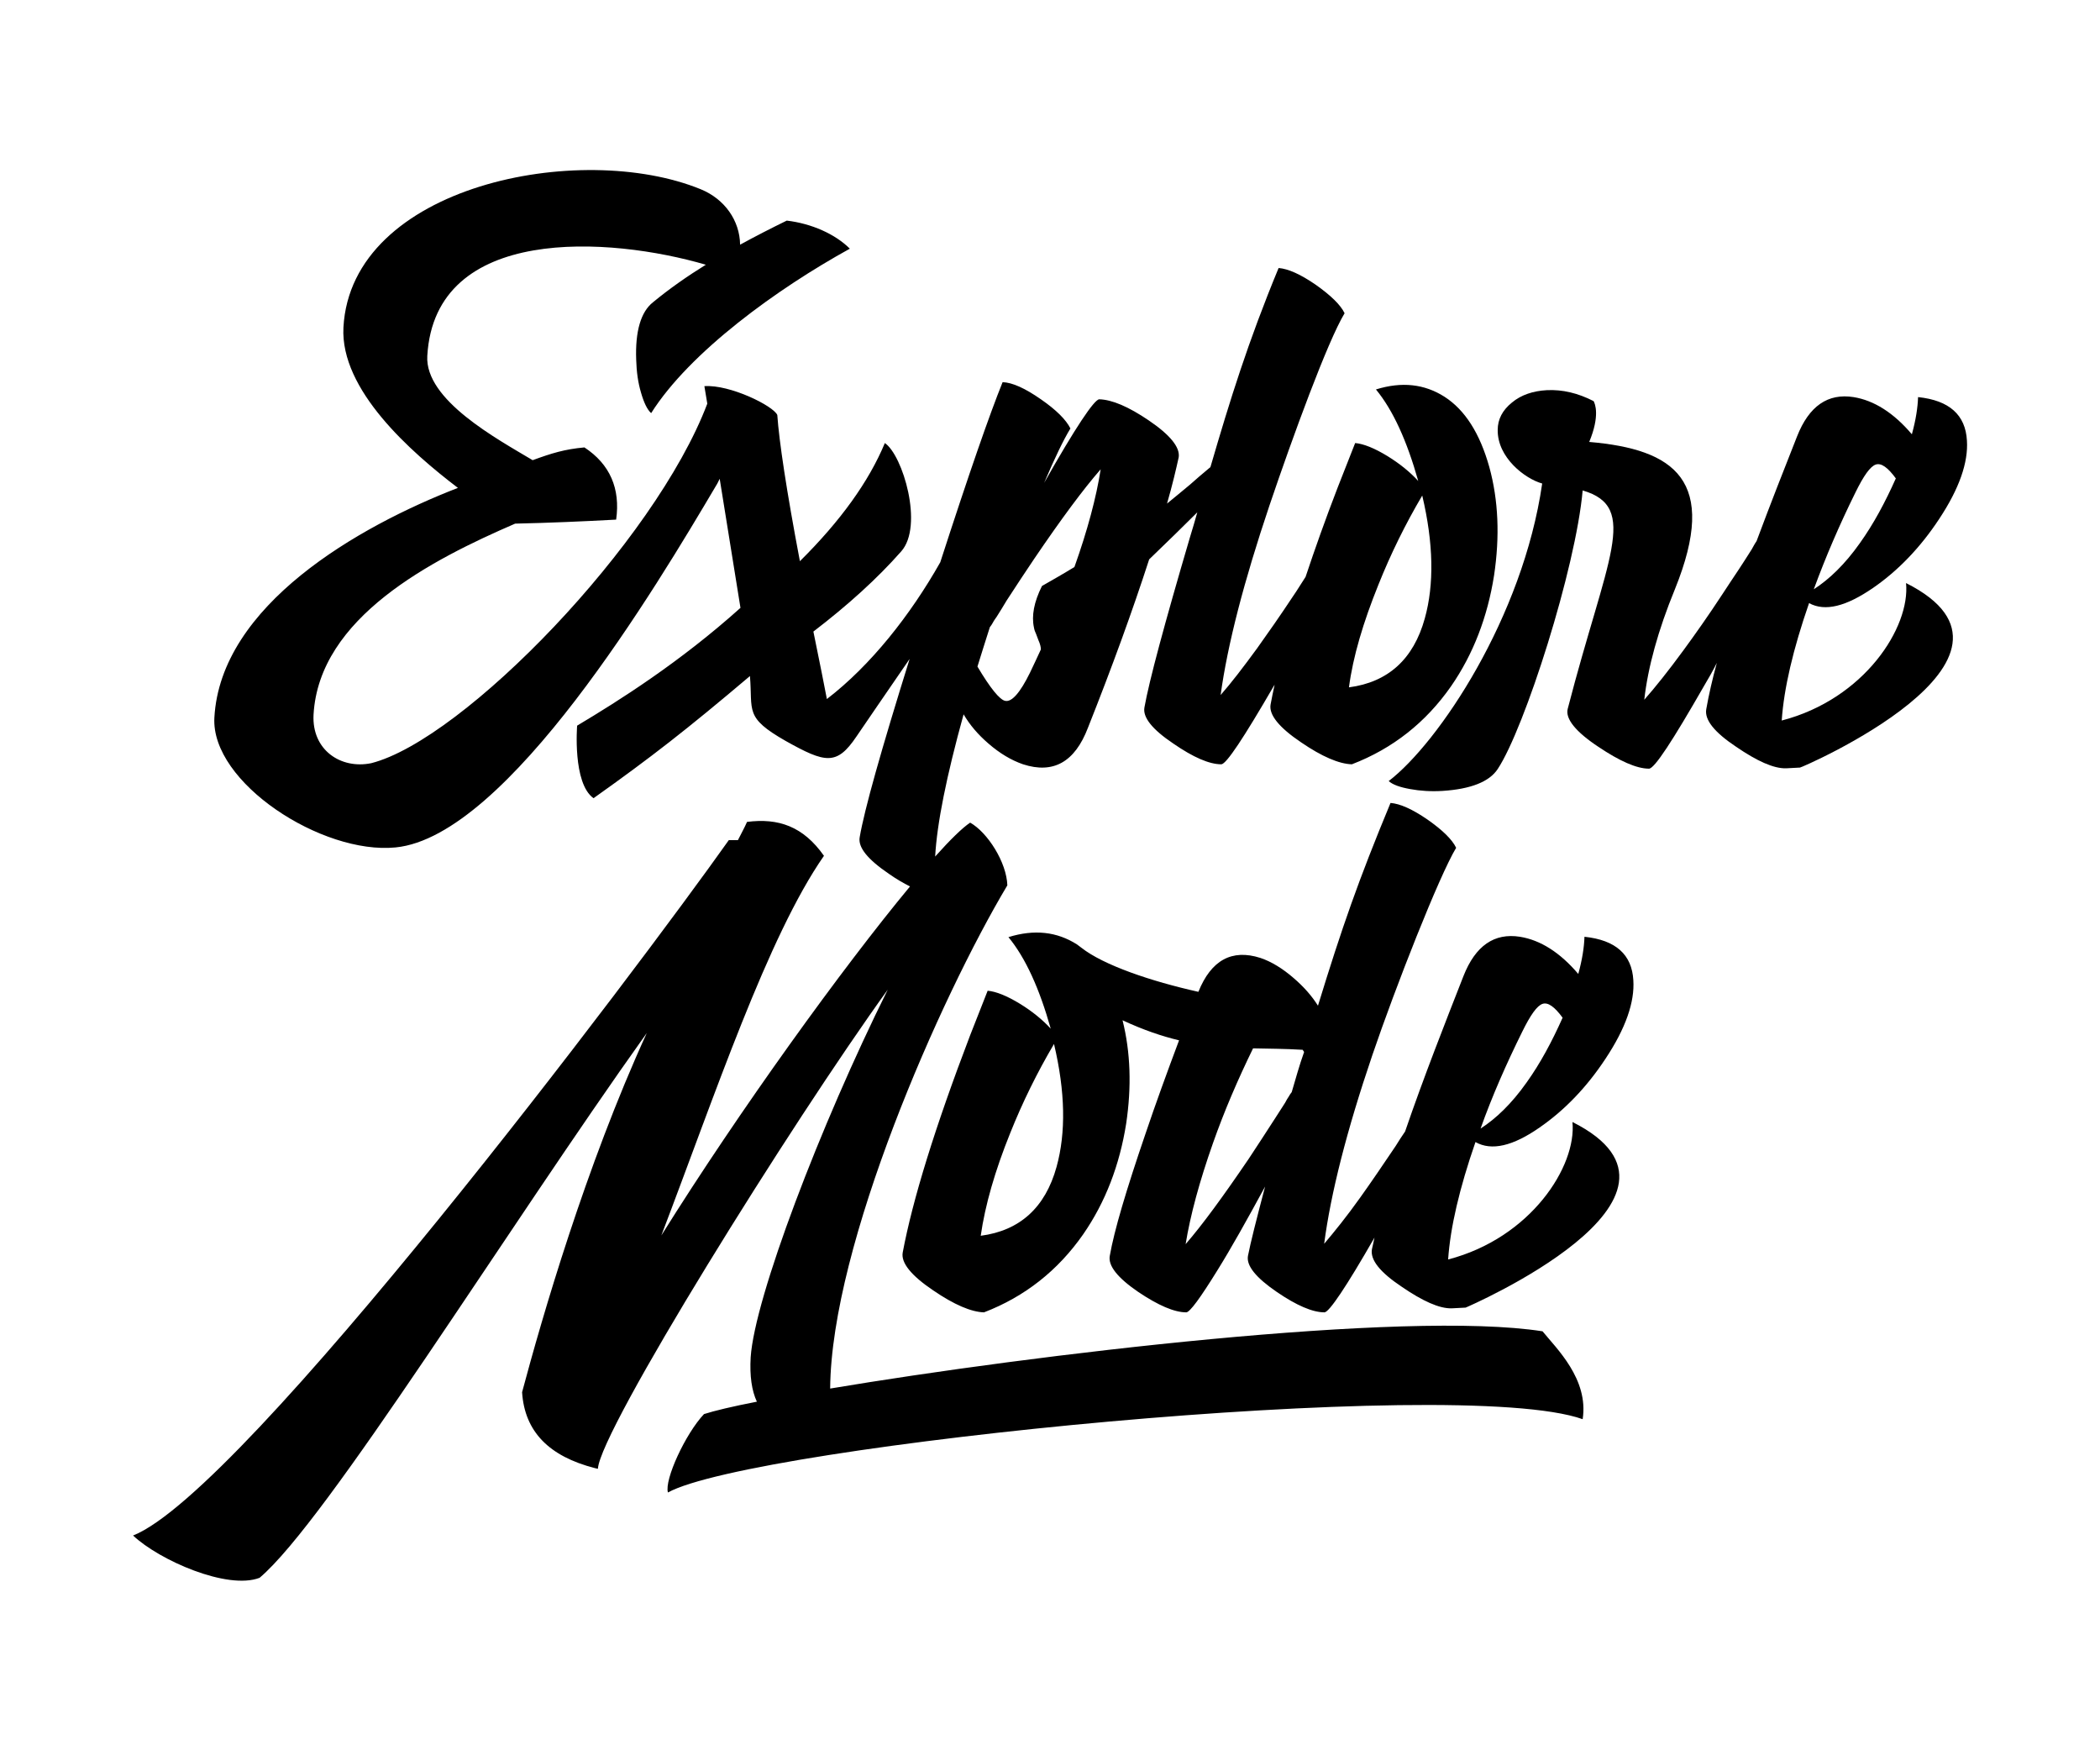
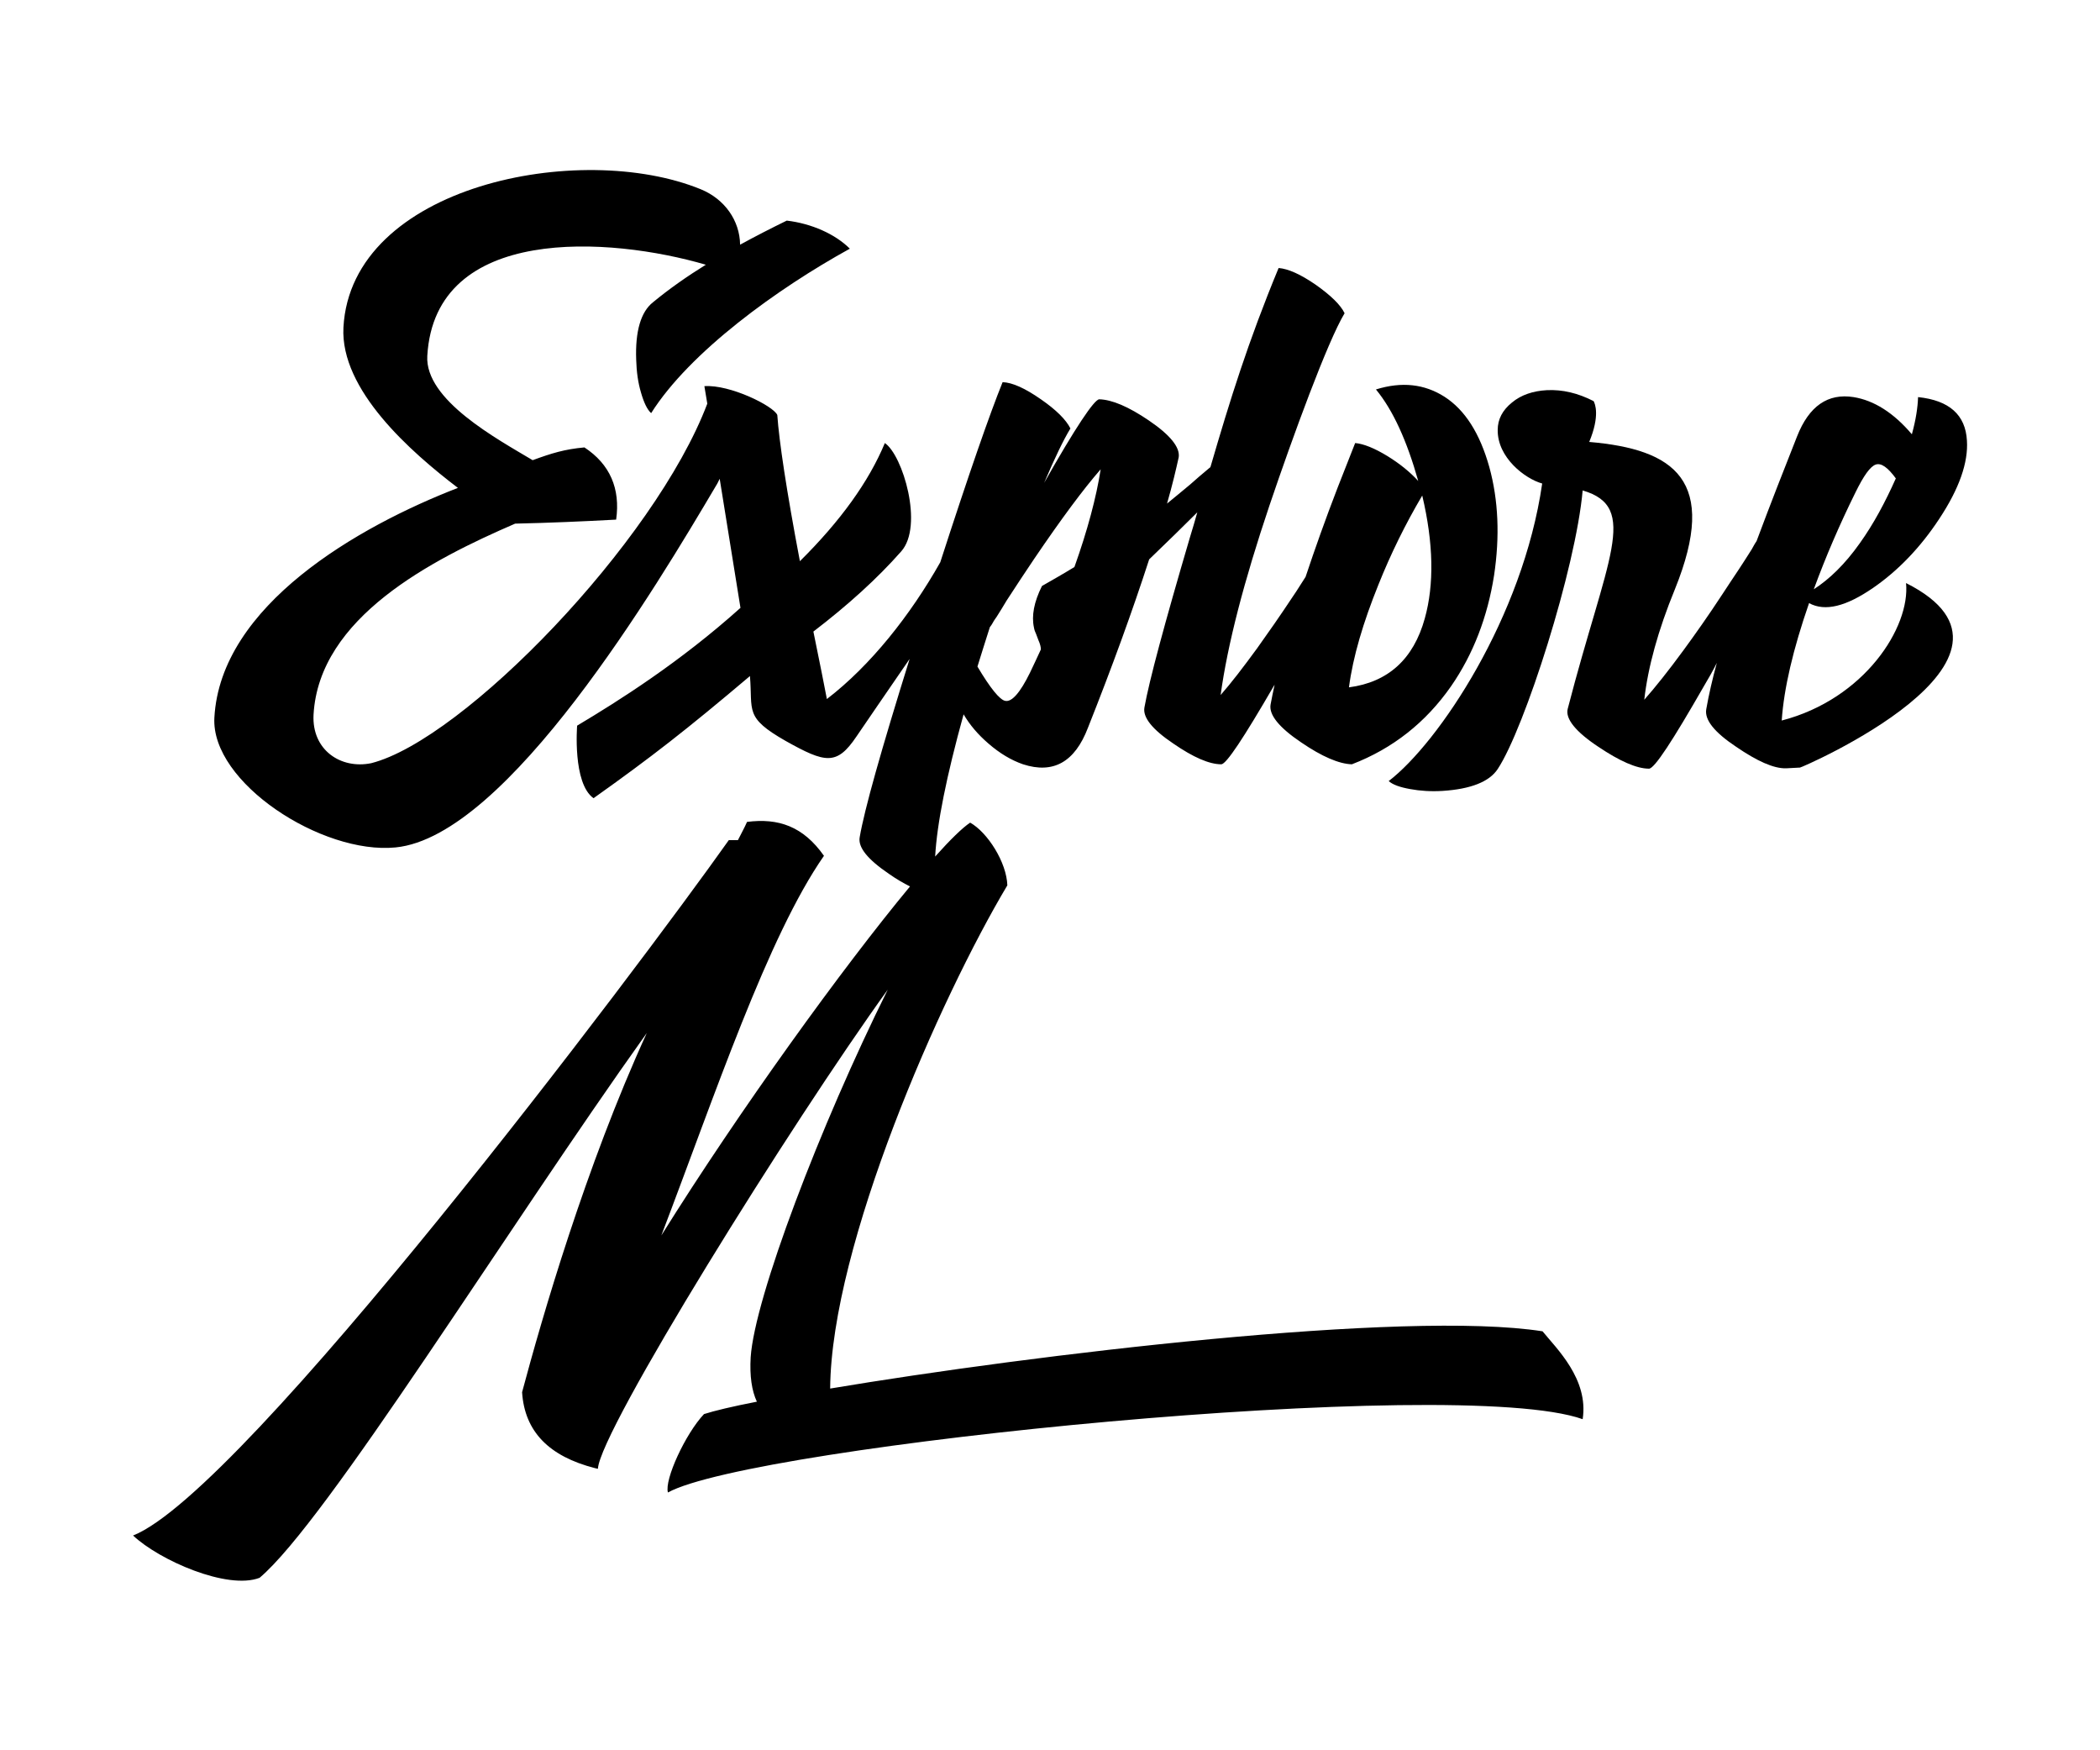
<svg xmlns="http://www.w3.org/2000/svg" version="1.1" x="0px" y="0px" viewBox="0 0 576 480" style="enable-background:new 0 0 576 480;" xml:space="preserve">
  <style type="text/css">
	.st0{display:none;}
</style>
  <g id="Layer_2" class="st0">
</g>
  <g id="Layer_1">
    <g>
      <path d="M522.8,159.9c1.2,12.1-11.4,31.8-34.1,37.7c0.6-8.8,3.1-19.5,7.5-32.2c4.4,2.4,10.2,0.9,17.6-4.2    c6.8-4.7,12.9-11,18.1-18.9c5.5-8.3,8-15.5,7.6-21.5c-0.4-7-4.8-11-13.4-11.9c-0.1,2.9-0.6,6.2-1.7,10.2c-5-5.9-10.4-9.3-16-10.2    c-7-1.1-12.2,2.4-15.5,10.8c-3.4,8.6-7.3,18.5-11.1,28.7c0,0,0,0,0,0c-0.5,0.7-0.9,1.5-1.3,2.2c-1.2,1.9-2.4,3.8-3.6,5.6    c-1.5,2.3-3.1,4.6-4.5,6.8c-3.8,5.8-7.4,10.9-10.7,15.4c-4.1,5.6-7.7,10.1-10.7,13.5c1-8.9,3.8-19.1,8.4-30.3    c12.1-29.9-0.1-38.4-23.5-40.4c3-7.2,1.6-10.5,1.2-11.2c-4.3-2.2-8.5-3.2-12.8-3c-3.8,0.2-7.1,1.3-9.6,3.4    c-2.6,2.1-3.9,4.6-3.9,7.5c-0.1,7.6,7.5,13.4,12.2,14.7c-5.3,36.7-28.4,71.1-42.1,81.6c1.1,1,3.1,1.7,5.9,2.2    c2.7,0.5,5.7,0.7,8.9,0.5c7.7-0.5,12.8-2.5,15.1-6c7.4-11.2,21.4-55,23.3-76.4c15.7,4.6,6.6,18.5-4.1,59.9    c-0.7,2.7,2.2,6.3,8.4,10.4c5.8,3.9,10.5,6,13.9,6c1.5,0,6.5-7.7,15.1-22.7c1.2-2,2.4-4.1,3.5-6.3c-1.2,4.4-2.2,8.7-2.9,12.7    c-0.5,2.9,2.2,6.3,8.2,10.3c5.7,3.9,10.3,6,13.7,5.9l3.8-0.2C493.6,210.8,563.8,180.5,522.8,159.9z M508.9,135.1    c2.3-4.7,4.1-7.2,5.6-7.7c1.5-0.5,3.3,0.8,5.5,3.8c-2.9,6.5-6.1,12.5-9.9,17.8c-4.1,5.8-8.4,9.9-12.6,12.6    C500.8,152.6,504.6,143.8,508.9,135.1z" />
-       <path d="M422.3,309.2c6.8-4.7,12.9-11,18.1-18.9c5.5-8.3,8-15.5,7.6-21.5c-0.4-7-4.8-11-13.4-11.9c-0.1,2.9-0.6,6.2-1.7,10.2    c-5-5.9-10.4-9.3-16-10.2c-7-1.1-12.2,2.4-15.5,10.8c-4.9,12.5-10.9,27.7-16,42.6c-0.9,1.3-1.8,2.7-2.6,4    c-3.5,5.2-6.7,9.9-9.7,14.1c-3.7,5.2-7.1,9.4-9.9,12.7c1.8-13.8,6.2-31.1,13.2-51.7c6.4-18.8,18.3-49.1,23-56.9    c-1.1-2.3-3.8-4.9-7.8-7.7c-4.2-2.9-7.6-4.4-10.2-4.6c-8.8,21.2-13.3,34.1-19.9,55.6c-1.7-2.7-3.9-5.2-6.7-7.6    c-3-2.6-6.1-4.5-9.1-5.5c-7.8-2.5-13.5,0.6-17,9.3c-13-2.9-26-7.3-32.1-12.1c0,0,0,0,0,0c-0.4-0.3-0.8-0.6-1.2-0.9    c-5.5-3.5-11.7-4.2-18.8-2c4.7,5.7,8.5,14.1,11.6,25.1c-2.2-2.4-5-4.7-8.4-6.8c-3.6-2.2-6.6-3.4-8.9-3.6    c-1.5,3.8-3.1,7.9-4.8,12.2c-9.7,25.4-15.8,45.2-18.5,59.6c-0.5,2.8,2.3,6.3,8.4,10.4c5.7,3.9,10.4,5.9,13.9,6    c11.2-4.3,20.3-11.5,27.2-21.4c6.1-8.8,10-19,11.8-30.4c1.5-10.1,1.2-19.5-1-28.3c5.8,2.7,10.9,4.4,15.5,5.5    c-3.3,8.8-6.4,17.3-9.2,25.6c-5.3,15.5-8.6,26.6-9.8,33.5c-0.5,2.7,2.1,6,7.8,9.9c5.5,3.7,9.9,5.6,13.2,5.6    c1-0.1,3.8-3.9,8.5-11.5c3.8-6.1,8.1-13.8,13.1-23c-2.4,9.1-4,15.4-4.7,19c-0.5,2.7,2.2,6,7.9,9.9c5.4,3.7,9.8,5.6,13.1,5.6    c1.3-0.1,5.9-6.9,13.7-20.5c-0.2,1.1-0.5,2.2-0.7,3.2c-0.5,2.9,2.2,6.3,8.2,10.3c5.7,3.9,10.3,6,13.7,5.9l3.8-0.2    c0.1,0,70.3-30.3,29.3-50.9c1.2,12.1-11.4,31.8-34.1,37.7c0.6-8.8,3.1-19.5,7.5-32.2C409.1,315.7,415,314.3,422.3,309.2z     M417.5,283c2.3-4.7,4.1-7.2,5.6-7.7c1.5-0.5,3.3,0.8,5.5,3.8c-2.9,6.5-6.1,12.5-9.9,17.8c-4.1,5.8-8.4,9.9-12.6,12.6    C409.3,300.5,413.2,291.7,417.5,283z M289.8,320c-3.1,11.2-10.1,17.5-20.8,18.9c1.2-8.4,3.9-17.8,8.1-28.2    c3.4-8.5,7.4-16.6,12-24.4C292.2,299.4,292.4,310.6,289.8,320z M354.3,299.5c-0.3,0.4-0.6,0.8-0.8,1.2c-0.4,0.6-0.7,1.1-1,1.7    c-0.9,1.4-1.8,2.8-2.7,4.2c-2.5,3.9-5,7.7-7.3,11.2c-7,10.3-12.7,18.1-17.3,23.4c1.3-8,3.8-17.2,7.5-27.7c3.1-8.8,6.8-17.4,11-26    c4.3,0.1,8.7,0.1,13.6,0.4c0.1,0.2,0.3,0.4,0.4,0.6C356.4,292.1,355.4,295.8,354.3,299.5z" />
      <path d="M227.7,380.8c0.3-39.4,30.2-107.2,48.6-138c-0.2-6.3-5.4-14.5-10.2-17.2c-2.1,1.4-5.4,4.6-9.6,9.3c0.5-9.1,3.1-22,7.8-39    c1.7,2.9,3.9,5.5,6.8,8c3.1,2.7,6.3,4.6,9.5,5.7c8.3,2.7,14.2-0.6,17.8-10c6.6-16.6,12.2-32,16.8-46.2c5.2-5,9.6-9.3,13.2-12.9    c-0.6,2.2-1.3,4.5-2,6.8c-7,23.8-11.2,39.4-12.5,46.7c-0.5,2.7,2.1,6,7.9,9.9c5.5,3.8,9.9,5.7,13.2,5.7c1.4-0.1,6.1-7.2,14.4-21.5    c0.1-0.1,0.1-0.2,0.2-0.3c-0.4,1.9-0.8,3.7-1.1,5.4c-0.5,2.8,2.3,6.3,8.4,10.4c5.7,3.9,10.4,5.9,13.9,6    c11.2-4.3,20.3-11.5,27.2-21.4c6.1-8.8,10-19,11.8-30.4c1.6-10.7,1.2-20.6-1.3-29.7c-2.6-9.3-6.7-15.7-12.3-19.3    c-5.5-3.5-11.7-4.2-18.8-2c4.7,5.7,8.5,14.1,11.6,25.1c-2.2-2.4-5-4.7-8.4-6.8c-3.6-2.2-6.6-3.4-8.9-3.6    c-1.5,3.8-3.1,7.9-4.8,12.2c-3.4,8.8-6.3,17-8.8,24.5c-1.2,1.8-2.3,3.7-3.5,5.4c-3.5,5.3-6.8,10-9.8,14.2    c-3.8,5.2-7.1,9.5-10,12.8c1.9-13.9,6.4-31.2,13.4-52c6.4-18.9,15.9-44.9,20.6-52.7c-1.1-2.3-3.8-4.9-7.9-7.8    c-4.2-2.9-7.6-4.4-10.2-4.6c-8.4,20.3-13.3,36.1-18.7,54.6c-0.2,0.2-0.4,0.3-0.6,0.5c-1.7,1.4-3.3,2.8-5,4.3    c-2.2,1.8-4.3,3.6-6.3,5.2c1.5-5.2,2.5-9.5,3.2-12.7c0.4-2.7-2.3-6.1-8.2-10.1c-5.6-3.8-10.1-5.7-13.6-5.8    c-1.4,0.1-6.5,7.7-15.1,22.9c2.9-6.8,5.3-11.8,7.2-14.9c-1.2-2.4-3.9-5.1-8.1-8c-4.3-3-7.8-4.6-10.5-4.7    c-3.6,8.9-9.3,25.3-17.1,49.4c-8.2,14.5-19.1,28.3-31.1,37.5c-0.7-3.6-1.9-9.8-3.7-18.5c9.4-7.2,17.5-14.5,24.1-22    c6.2-7,0.4-26.4-4.5-29.7c-4.4,10.6-12.2,21.4-23.3,32.4c-3.7-19.5-5.7-32.9-6.2-40.1c-1.1-2.5-13-8.4-20-7.9l0.8,4.8    c-14.4,38-66.9,92.2-92.2,98.6C93.5,211,85.5,205.7,86,196c1.5-26.7,32.4-42.5,55.3-52.4c9.2-0.2,18.5-0.6,27.7-1.1    c1.2-8.5-1.7-15.2-8.7-19.8c-5.5,0.5-9,1.6-14.2,3.5c-9.7-5.8-29.6-16.5-28.9-28.6c2.1-36.1,50.1-32.7,76.4-25    c-5,3.1-9.9,6.5-14.5,10.3c-3.3,2.6-4.9,7.9-4.6,15.8c0.1,3.3,0.5,6.2,1.3,8.9c0.8,2.8,1.7,4.7,2.8,5.7    c10.6-16.8,34.7-34.2,54.5-45.1c-4-4-10.5-6.9-17.3-7.7c-4.3,2.1-8.6,4.3-12.8,6.6c-0.1-6.6-4.2-12.5-10.8-15.2    c-33-13.5-95.9-1.1-98,37.9c-0.9,17.1,18.4,34.1,31.4,44c-27.4,10.6-65.1,32.2-66.8,63c-1,17.8,29.5,37.6,49.7,35.6    c30.7-3,71.7-71.8,87.9-99.2c0.4-0.6,0.7-1.3,1-1.9l5.7,35.4c-16.6,14.9-33.4,25.5-44.8,32.3c0,0-1.3,15.8,4.5,19.9    c15.9-11.3,25.4-18.7,42.9-33.5c0.8,9.6-1.6,11.3,9.8,17.8c10.9,6.1,14,6.8,19.4-1.2c2-3,7.9-11.5,14.6-21.3    c-7.8,25-12.4,41.3-13.7,48.9c-0.5,2.8,2.2,6.1,8.1,10.1c2,1.4,3.9,2.5,5.7,3.4c-18.5,22.3-46.7,61.3-68.2,95.7    c14.7-38.5,29.2-82,44.6-104.1c-5.7-8.1-12.5-10.4-21.1-9.3c-0.7,1.6-1.6,3.2-2.5,5c-0.7,0-1.6,0-2.5,0    C175.1,265.4,66.9,409.1,36.5,421.1c7.2,6.8,25.9,15,34.7,11.6c18.3-15.4,67.7-95.5,106.2-149.4c-16.8,36.7-28.8,78.3-34.2,98.5    c0.7,10.9,7.5,17.6,19.9,20.8c0.5,0.1,0.7,0.2,0.9,0.2c0.5-10.4,53-94.7,79.5-131.4c-18.6,37.4-36.5,84.5-37.6,100.8    c-0.3,5.2,0.3,9.2,1.7,12.2c-6.7,1.3-11.7,2.5-14.5,3.4c-5.1,5.4-10.9,18-9.9,21.5c23.2-12.8,216.3-32.4,250.9-20.1    c1.7-11-7.2-19.4-11-24.1C385.5,359.2,283.2,371.5,227.7,380.8z M378.1,160.3c3.4-8.5,7.4-16.6,12-24.4    c3.1,13.1,3.3,24.4,0.7,33.7c-3.1,11.2-10.1,17.5-20.8,18.9C371.1,180.1,373.9,170.7,378.1,160.3z M301.9,128.7    c-1.2,7.7-3.6,16.7-7.2,26.8c-3.1,1.9-6.1,3.6-8.9,5.2c-2.2,4.4-2.9,8.2-2.2,11.4c0.1,0.6,0.3,1.2,0.6,1.8l0.3,0.8l0.3,0.8    c0.5,1.1,0.7,2,0.7,2.6c-1,2.2-2,4.3-3,6.4c-2.7,5.5-5,8.1-6.8,7.7c-1.5-0.3-4.1-3.5-7.6-9.4c1.1-3.5,2.2-7.1,3.4-10.8    c0.3-0.4,0.6-0.8,0.8-1.2c0.3-0.6,0.7-1.1,1.1-1.7c0.9-1.4,1.8-2.9,2.7-4.4c2.6-4,5.1-7.8,7.6-11.5    C291.1,142.3,297.1,134.2,301.9,128.7z" />
    </g>
  </g>
</svg>